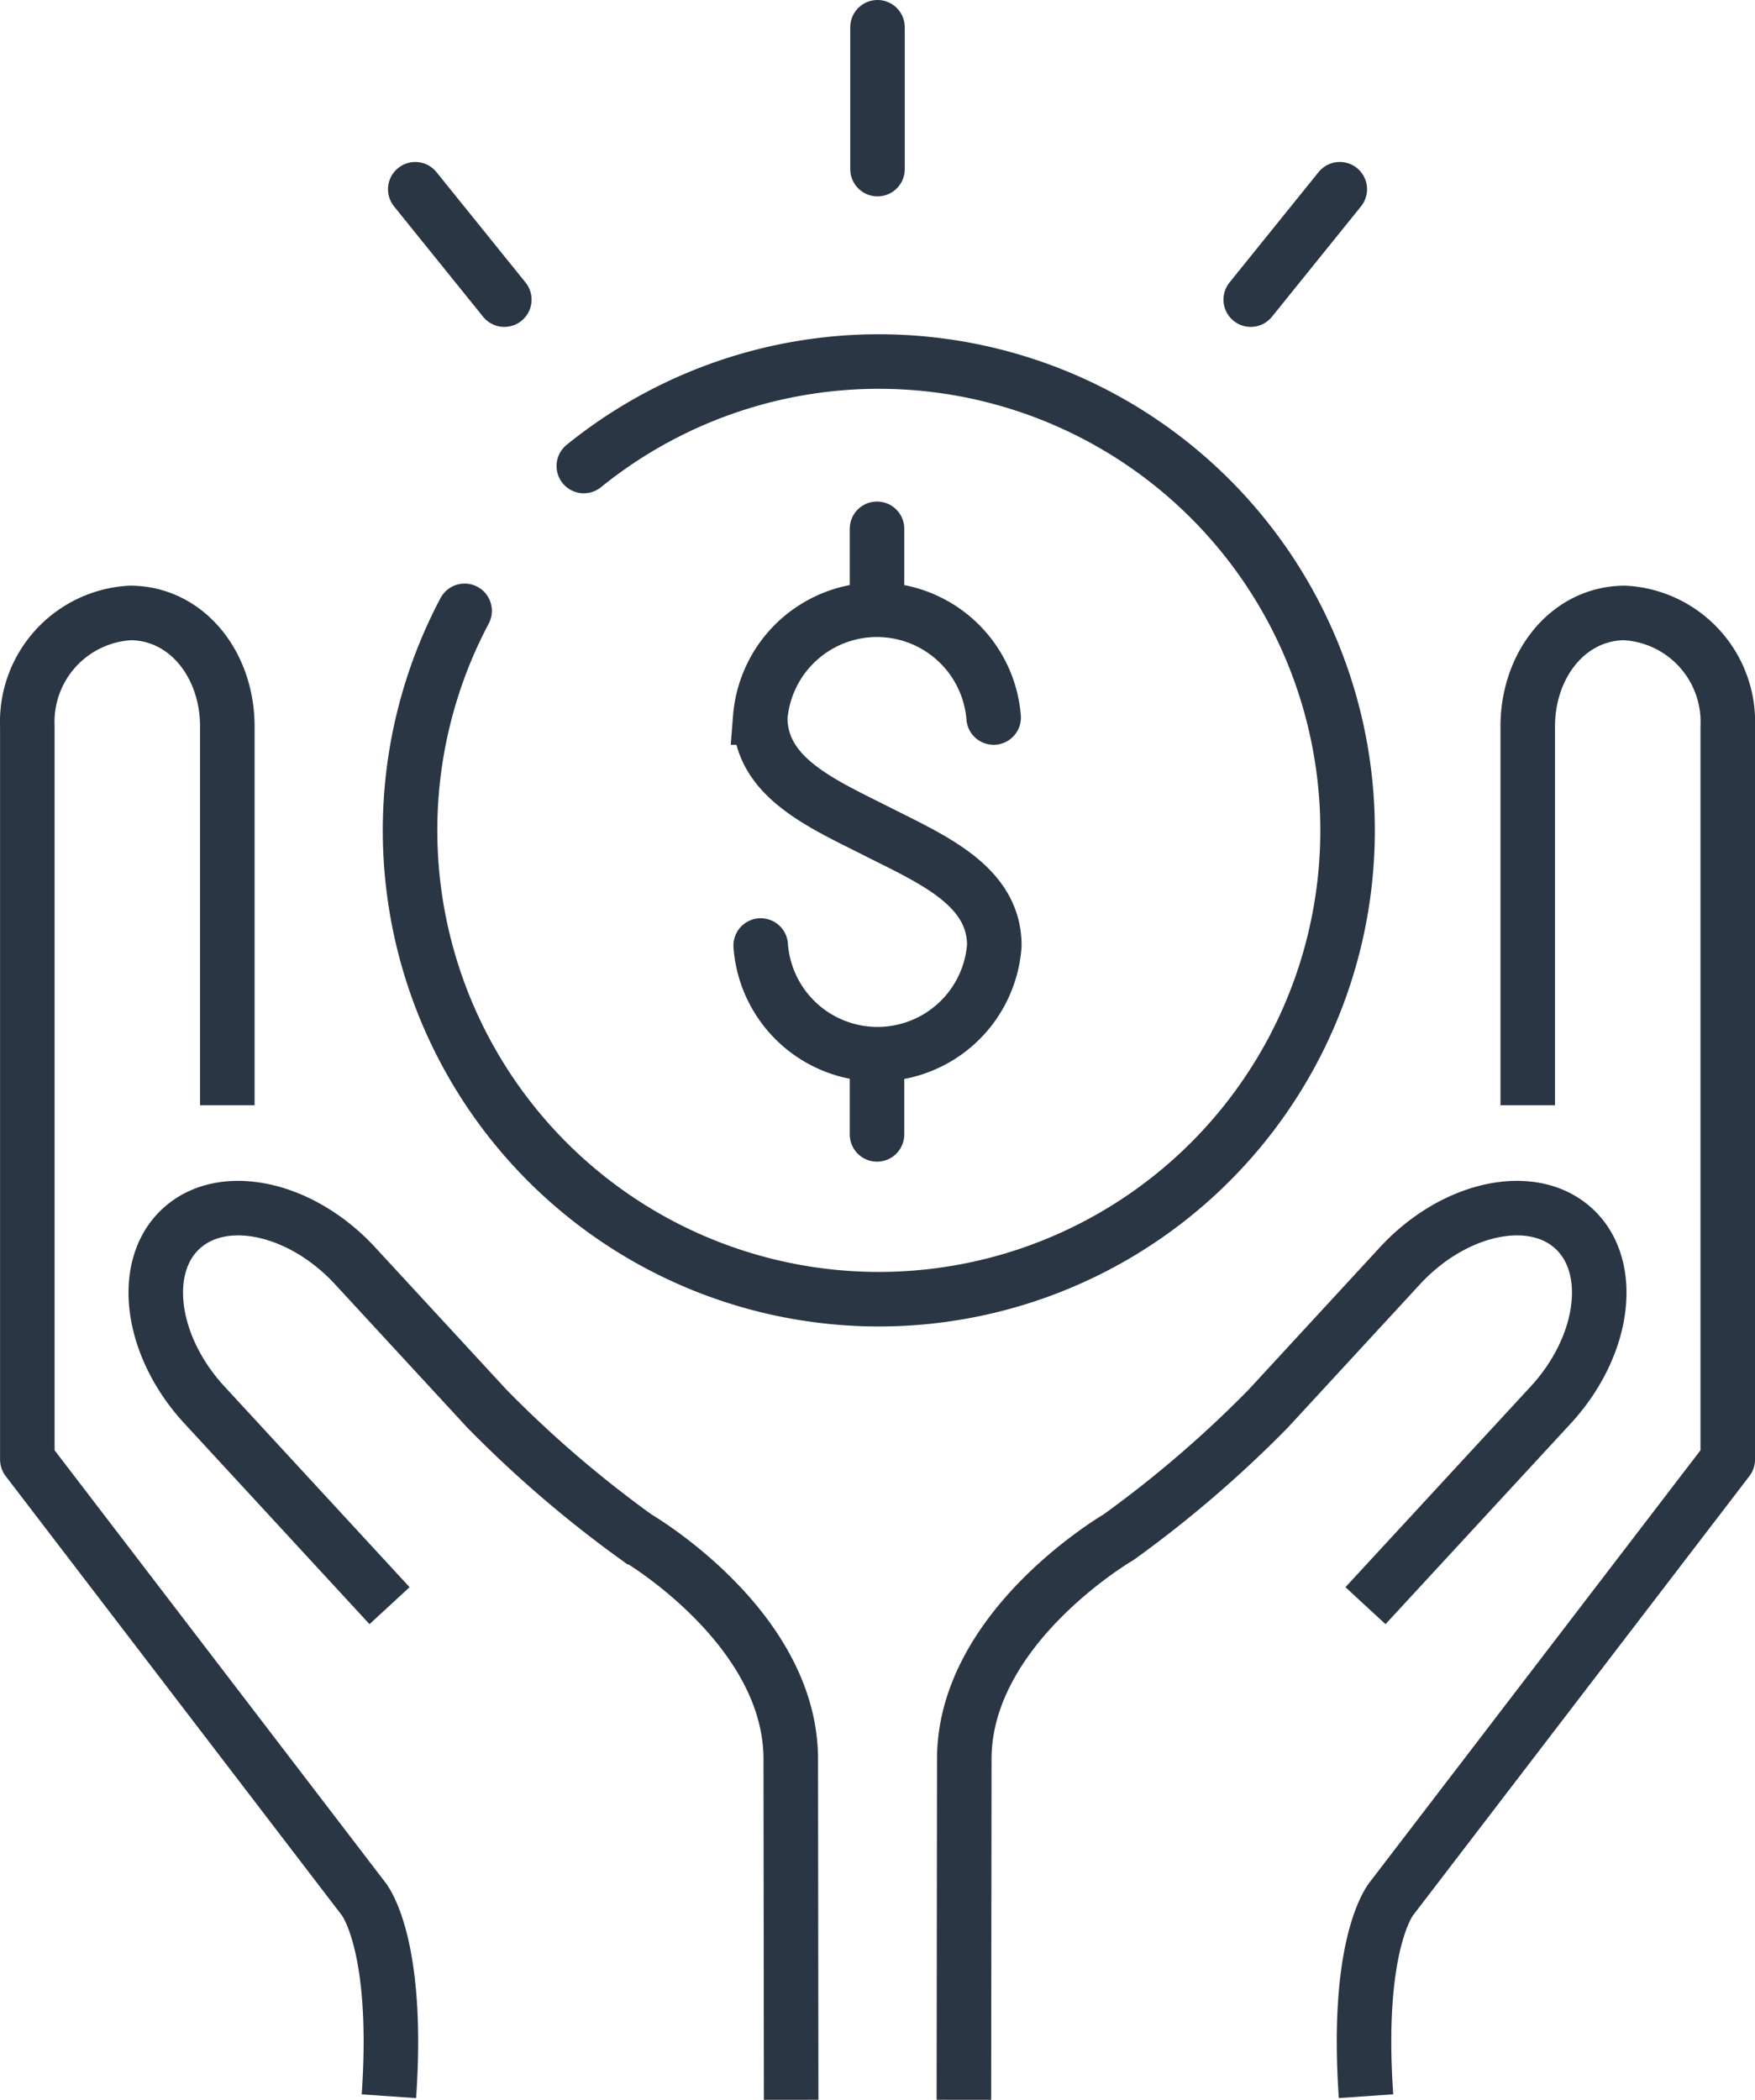
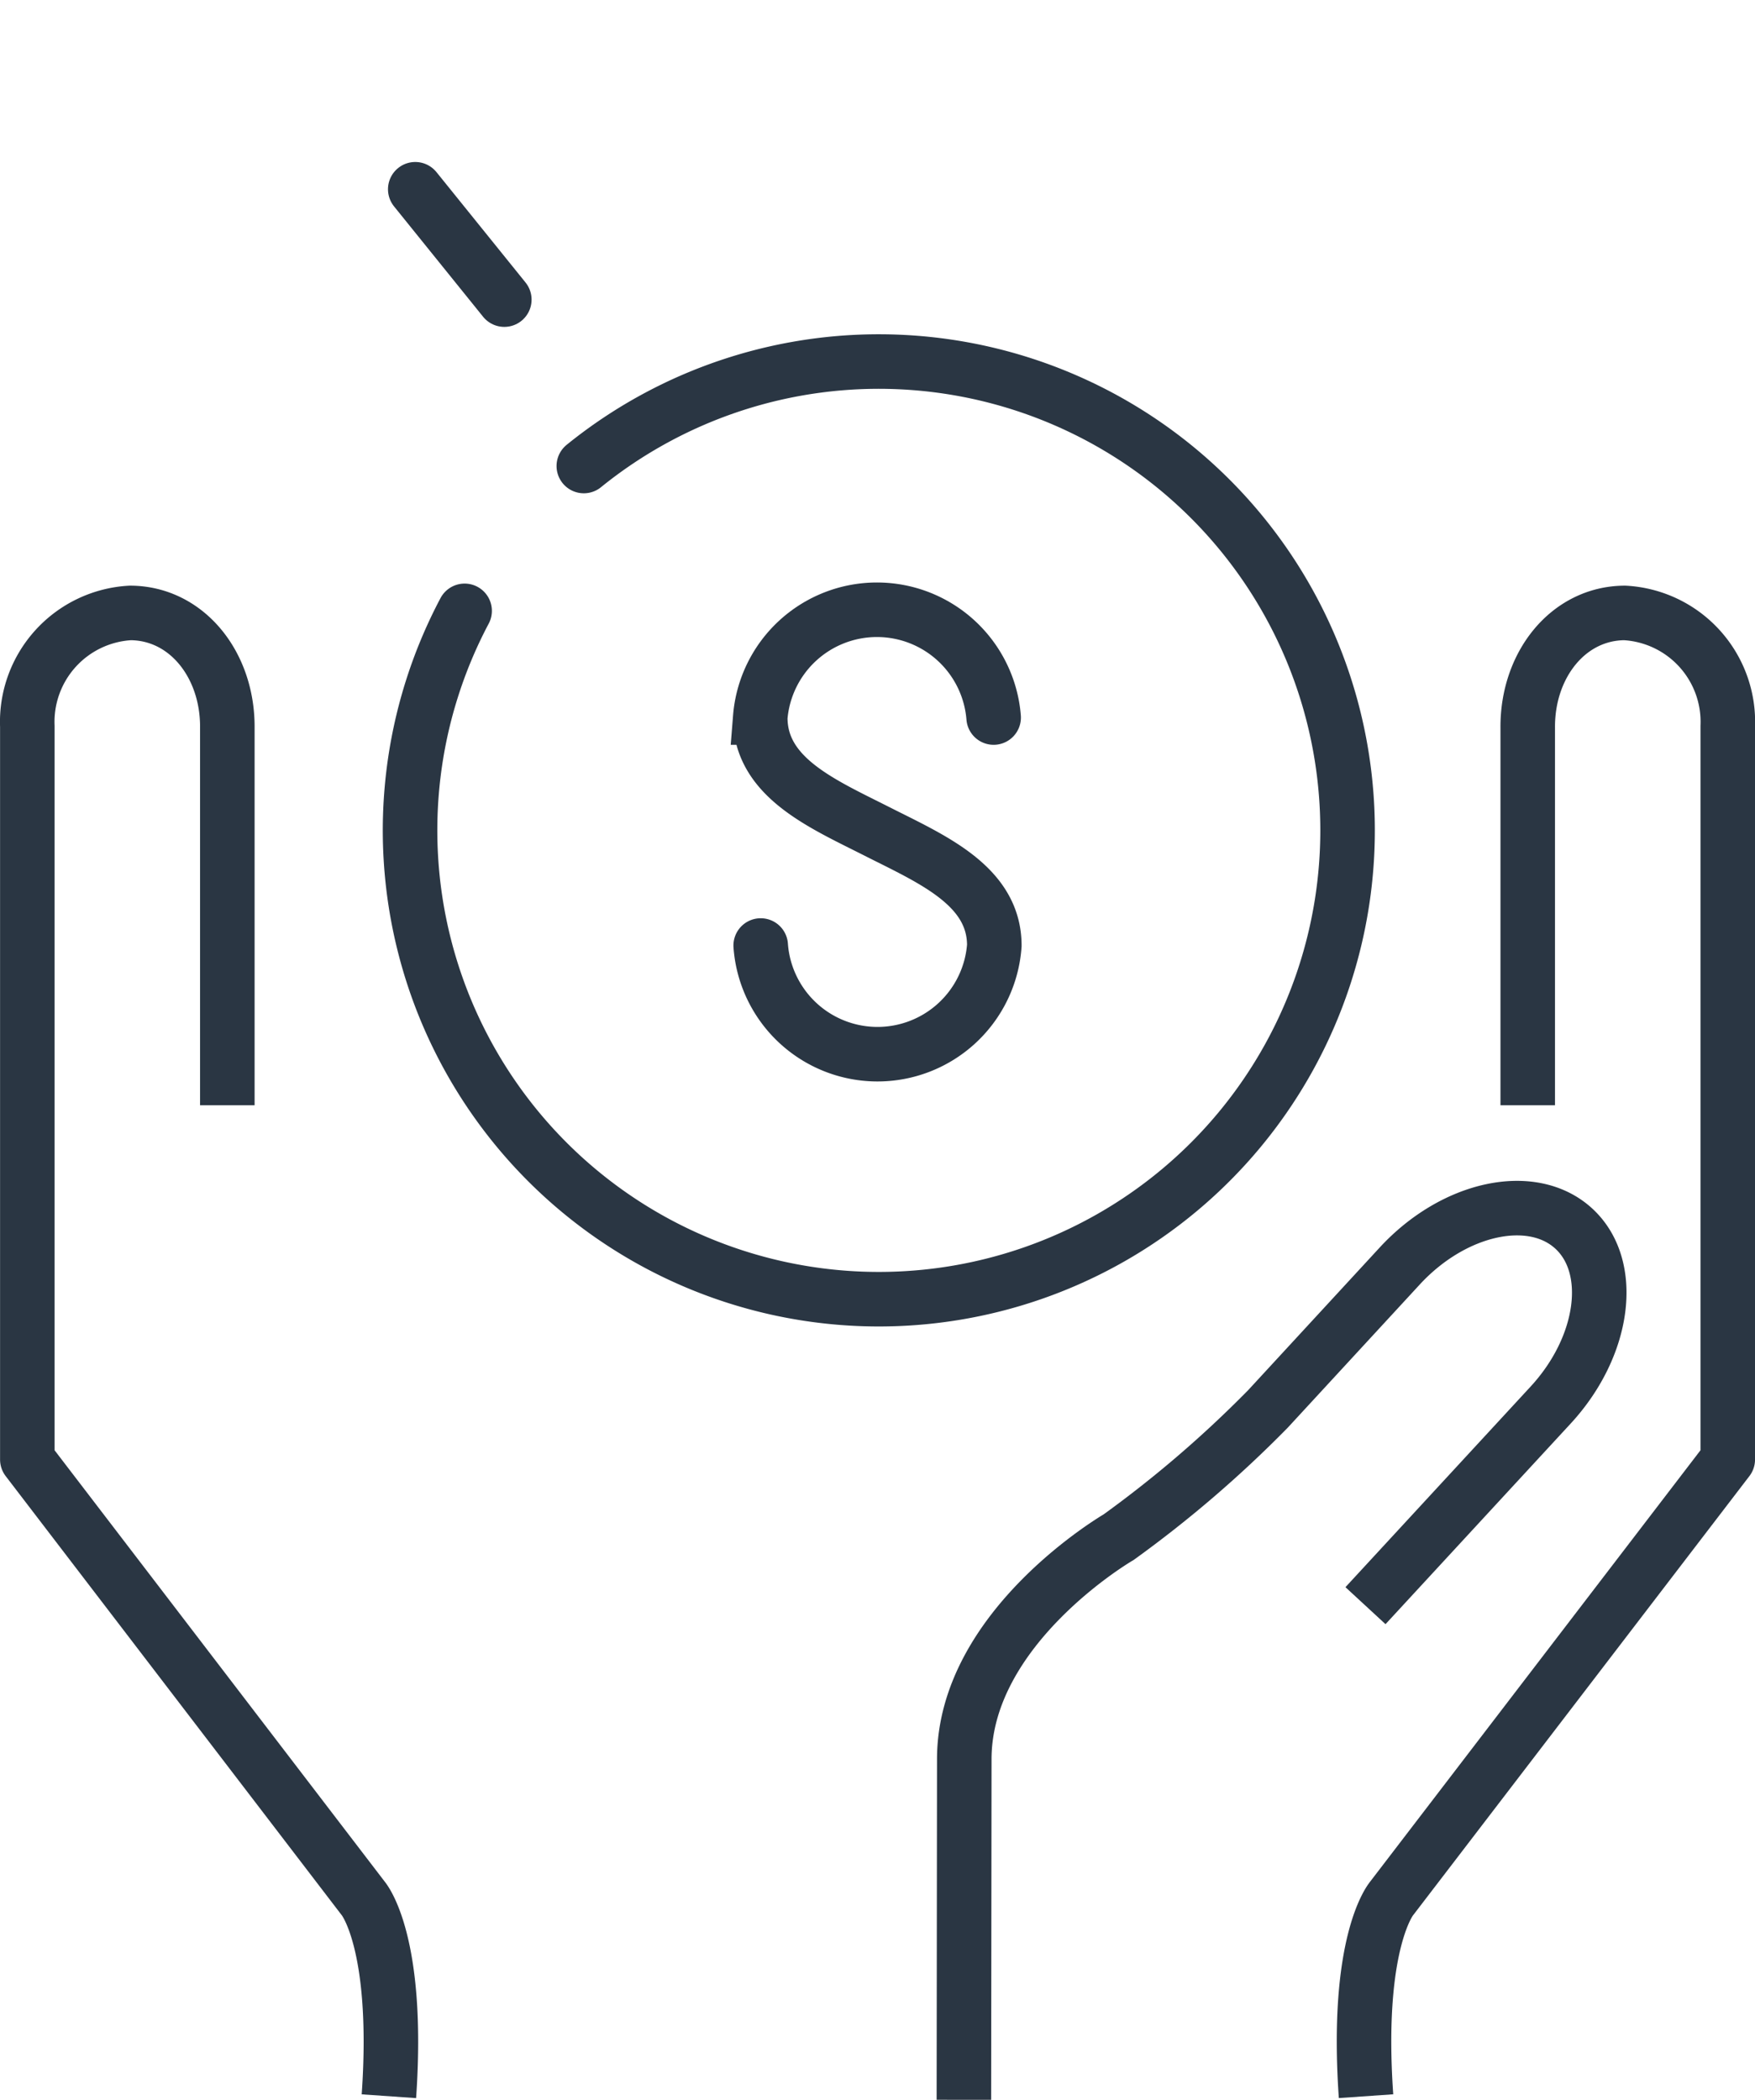
<svg xmlns="http://www.w3.org/2000/svg" width="80.457" height="96.251" viewBox="0 0 80.457 96.251">
  <defs>
    <clipPath id="clip-path">
      <rect id="Rectangle_482" data-name="Rectangle 482" width="80.457" height="96.251" transform="translate(0 0)" fill="none" />
    </clipPath>
  </defs>
  <g id="Group_515" data-name="Group 515" transform="translate(0 0)">
    <g id="Group_514" data-name="Group 514" clip-path="url(#clip-path)">
      <path id="Path_292" data-name="Path 292" d="M34.874,43.34a5.369,5.369,0,0,0,10.71,0c0-2.749-2.859-3.954-5.371-5.226s-5.36-2.473-5.36-5.224a5.367,5.367,0,0,1,10.7,0" fill="none" stroke="#2a3643" stroke-linecap="round" stroke-miterlimit="10" stroke-width="2.5" />
-       <line id="Line_134" data-name="Line 134" y1="3.648" transform="translate(40.206 24.239)" fill="none" stroke="#2a3643" stroke-linecap="round" stroke-miterlimit="10" stroke-width="2.5" />
-       <line id="Line_135" data-name="Line 135" y1="3.655" transform="translate(40.206 48.343)" fill="none" stroke="#2a3643" stroke-linecap="round" stroke-miterlimit="10" stroke-width="2.5" />
      <path id="Path_293" data-name="Path 293" d="M26.765,21.361A21.49,21.49,0,1,1,21.3,28" fill="none" stroke="#2a3643" stroke-linecap="round" stroke-linejoin="round" stroke-width="2.5" />
      <path id="Path_294" data-name="Path 294" d="M70.038,50.663V33.351c-.018-2.875,1.853-5.239,4.44-5.256a5,5,0,0,1,4.73,5.2V66.9L63.8,87.018s-1.67,1.947-1.175,9.066" fill="none" stroke="#2a3643" stroke-linejoin="round" stroke-width="2.5" />
      <path id="Path_295" data-name="Path 295" d="M44.189,96.25l.018-15.614c0-6.066,7.075-10.175,7.075-10.175A53.227,53.227,0,0,0,58.13,64.58l6.037-6.546c2.489-2.7,6.082-3.468,7.984-1.717s1.425,5.391-1.063,8.088L62.6,73.6" fill="none" stroke="#2a3643" stroke-miterlimit="10" stroke-width="2.5" />
      <path id="Path_296" data-name="Path 296" d="M10.422,50.663l0-17.312c.019-2.875-1.852-5.239-4.44-5.256a5,5,0,0,0-4.729,5.2l0,33.606,15.4,20.119s1.671,1.947,1.176,9.066" fill="none" stroke="#2a3643" stroke-linejoin="round" stroke-width="2.5" />
-       <path id="Path_297" data-name="Path 297" d="M36.27,96.25l-.018-15.614c0-6.066-7.076-10.175-7.076-10.175a53.025,53.025,0,0,1-6.845-5.881L16.29,58.034c-2.485-2.7-6.079-3.468-7.983-1.717S6.884,61.708,9.372,64.4L17.859,73.6" fill="none" stroke="#2a3643" stroke-miterlimit="10" stroke-width="2.5" />
-       <line id="Line_136" data-name="Line 136" y1="6.501" transform="translate(40.229 1.25)" fill="none" stroke="#2a3643" stroke-linecap="round" stroke-miterlimit="10" stroke-width="2.5" />
      <line id="Line_137" data-name="Line 137" x1="4.083" y1="5.059" transform="translate(19.037 8.675)" fill="none" stroke="#2a3643" stroke-linecap="round" stroke-miterlimit="10" stroke-width="2.5" />
-       <line id="Line_138" data-name="Line 138" x1="4.083" y2="5.06" transform="translate(57.339 8.674)" fill="none" stroke="#2a3643" stroke-linecap="round" stroke-miterlimit="10" stroke-width="2.5" />
    </g>
  </g>
</svg>